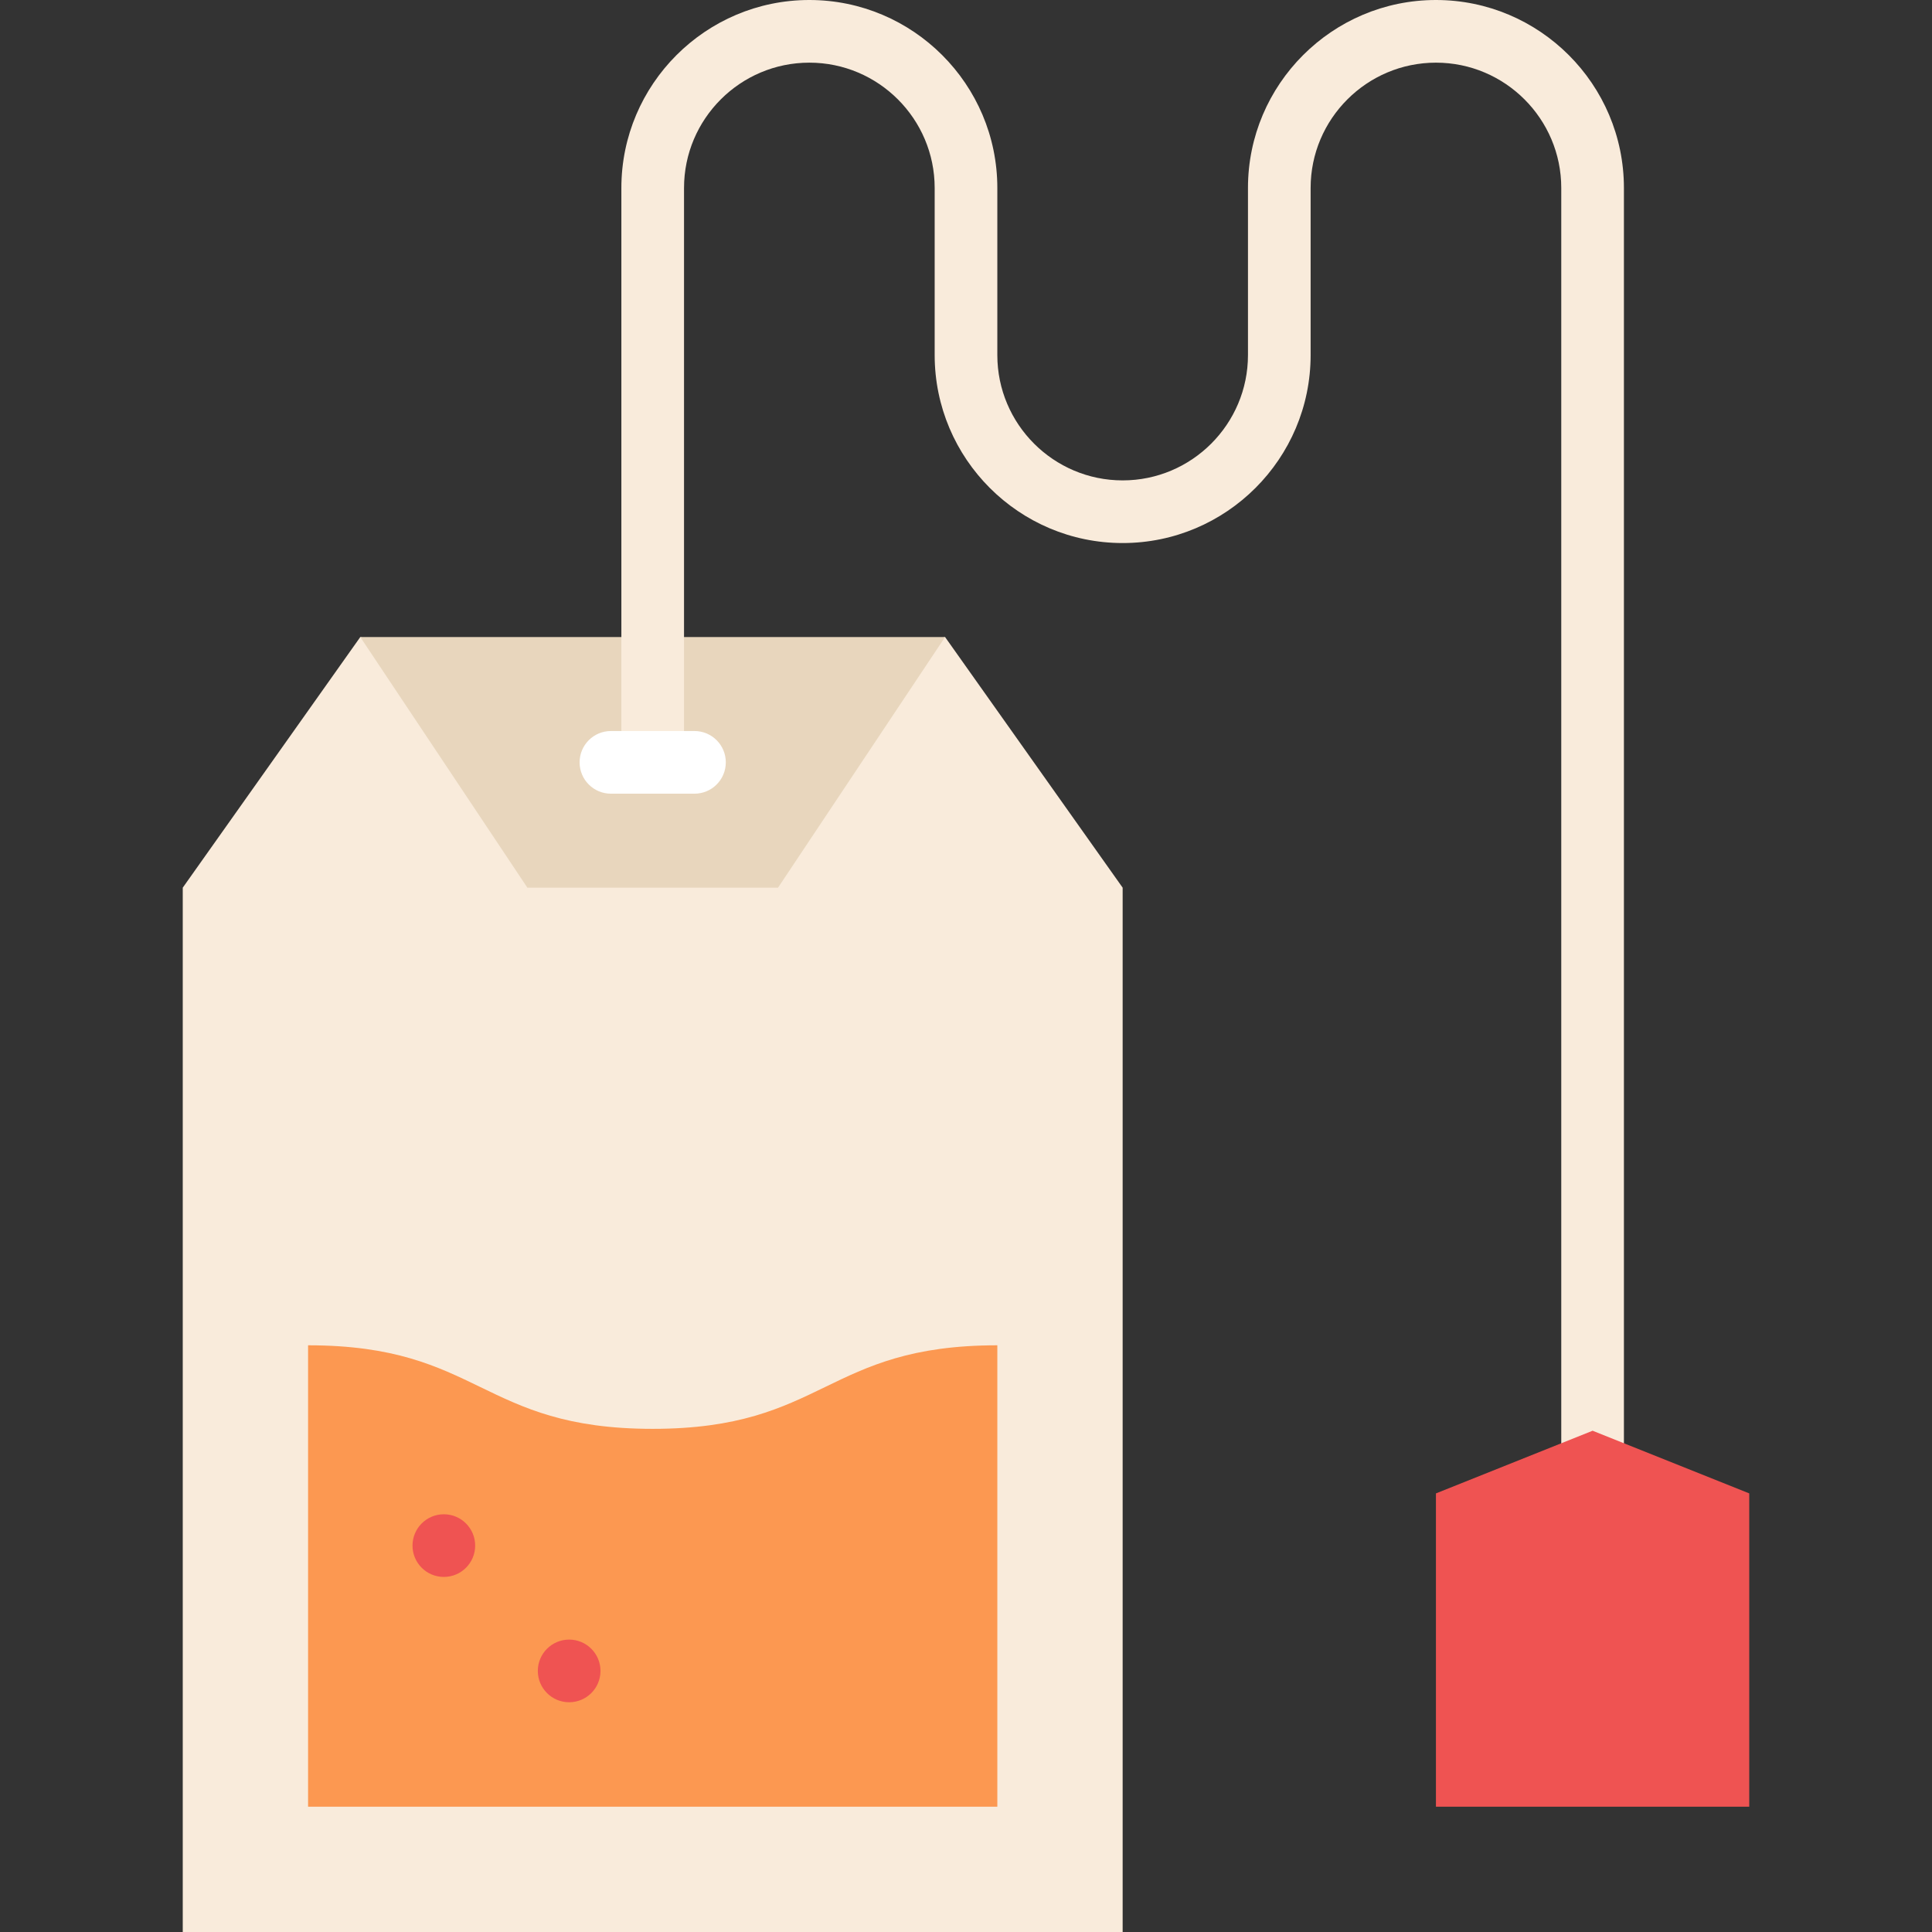
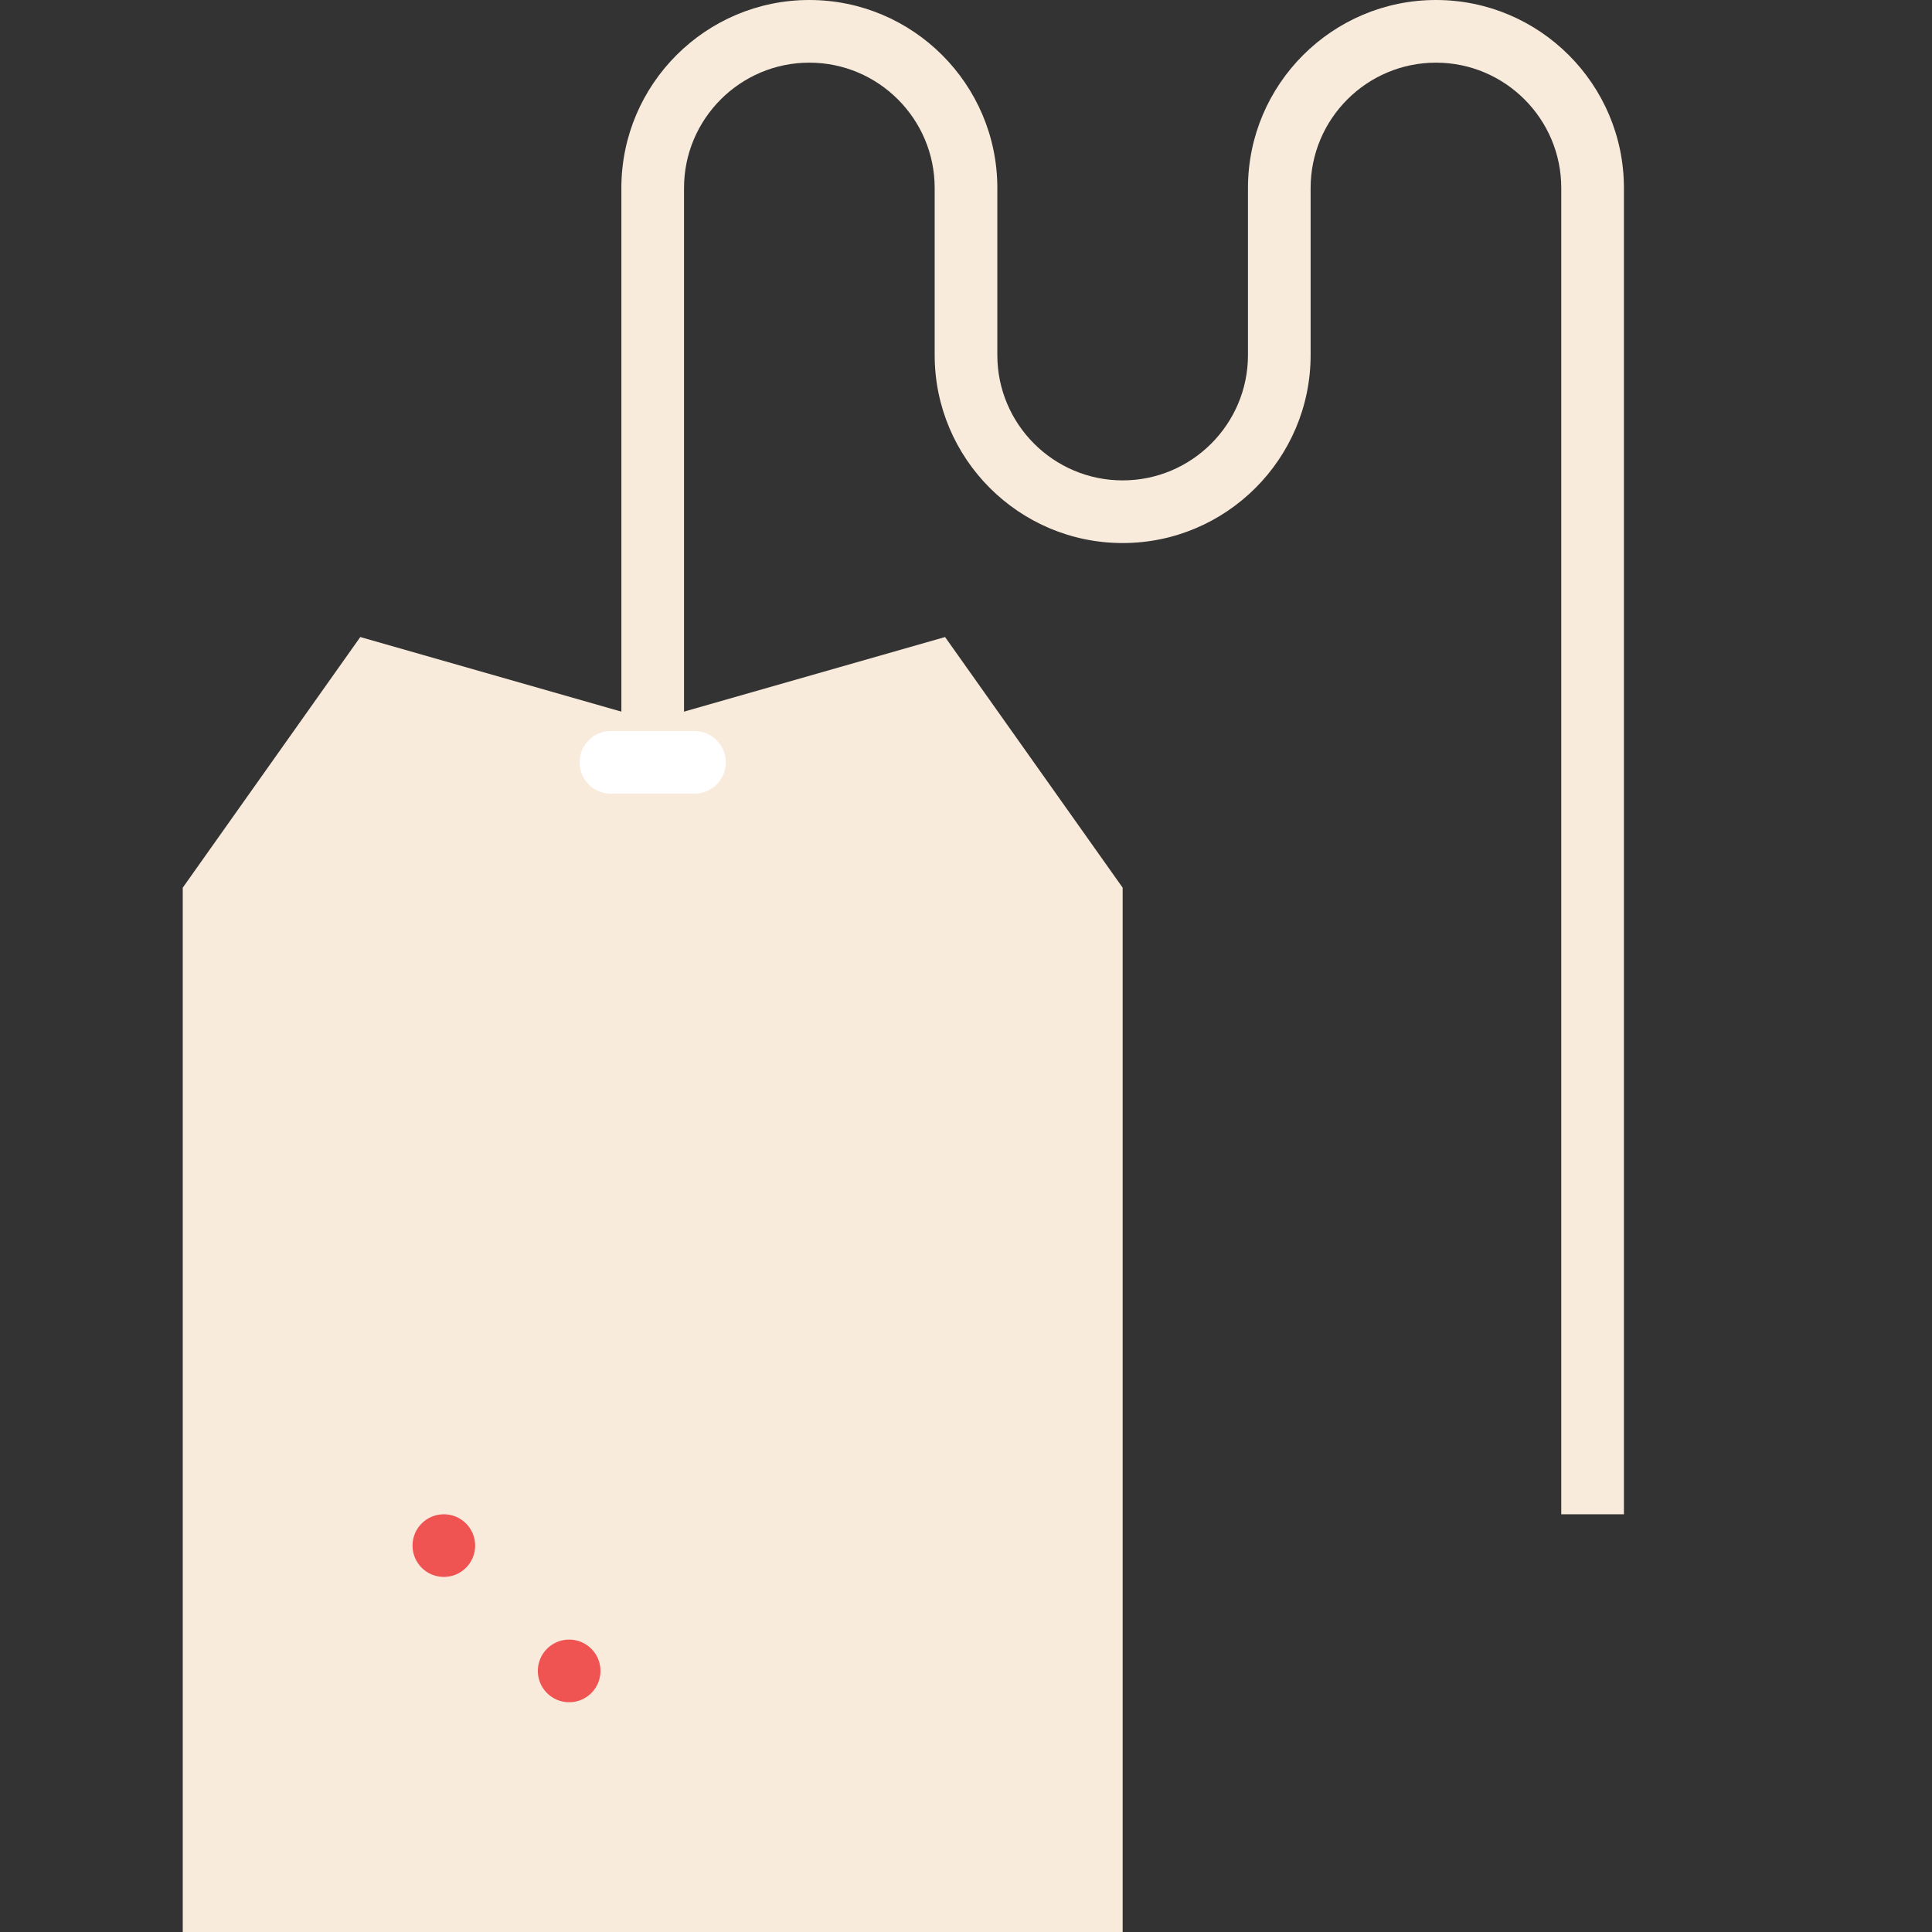
<svg xmlns="http://www.w3.org/2000/svg" version="1.1" id="Layer_1" x="0px" y="0px" viewBox="0 0 512 512" style="enable-background:new 0 0 512 512;" xml:space="preserve">
  <rect x="0" y="0" width="512" height="512" fill="#333333" stroke="none" />
  <path style="fill:#F9EBDB;" d="M297.514,235.243V512H48.432V235.243l47.049-66.422l77.486,22.141l77.486-22.141  C250.465,168.822,297.514,235.243,297.514,235.243z" />
-   <path style="fill:#FC9851;" d="M264.303,356.518v122.271H81.643V356.518c45.665,0,45.665,22.141,91.33,22.141  S218.638,356.518,264.303,356.518z" />
-   <polygon style="fill:#E8D6BD;" points="250.454,168.822 206.184,235.243 139.762,235.243 95.481,168.822 " />
  <path style="fill:#F9EBDB;" d="M380.541,0c-27.469,0-49.816,22.348-49.816,49.816v44.281c0,18.312-14.898,33.211-33.211,33.211  s-33.211-14.898-33.211-33.211V49.816C264.303,22.348,241.955,0,214.486,0S164.67,22.348,164.67,49.816v152.216h16.605V49.816  c0-18.312,14.898-33.211,33.211-33.211s33.211,14.898,33.211,33.211v44.281c0,27.469,22.348,49.816,49.816,49.816  s49.816-22.348,49.816-49.816V49.816c0-18.312,14.898-33.211,33.211-33.211s33.211,14.898,33.211,33.211v351.481h16.605V49.816  C430.357,22.348,408.009,0,380.541,0z" />
  <g>
    <circle style="fill:#EF5352;" cx="150.832" cy="442.811" r="8.303" />
    <circle style="fill:#EF5352;" cx="117.622" cy="409.6" r="8.303" />
  </g>
  <path style="fill:#FFFFFF;" d="M184.043,210.335h-22.141c-4.586,0-8.303-3.716-8.303-8.303c0-4.586,3.716-8.303,8.303-8.303h22.141  c4.586,0,8.303,3.716,8.303,8.303C192.346,206.619,188.63,210.335,184.043,210.335z" />
-   <polygon style="fill:#EF5352;" points="463.568,395.762 463.568,478.789 380.541,478.789 380.541,395.762 422.054,379.157 " />
  <g>
</g>
  <g>
</g>
  <g>
</g>
  <g>
</g>
  <g>
</g>
  <g>
</g>
  <g>
</g>
  <g>
</g>
  <g>
</g>
  <g>
</g>
  <g>
</g>
  <g>
</g>
  <g>
</g>
  <g>
</g>
  <g>
</g>
</svg>